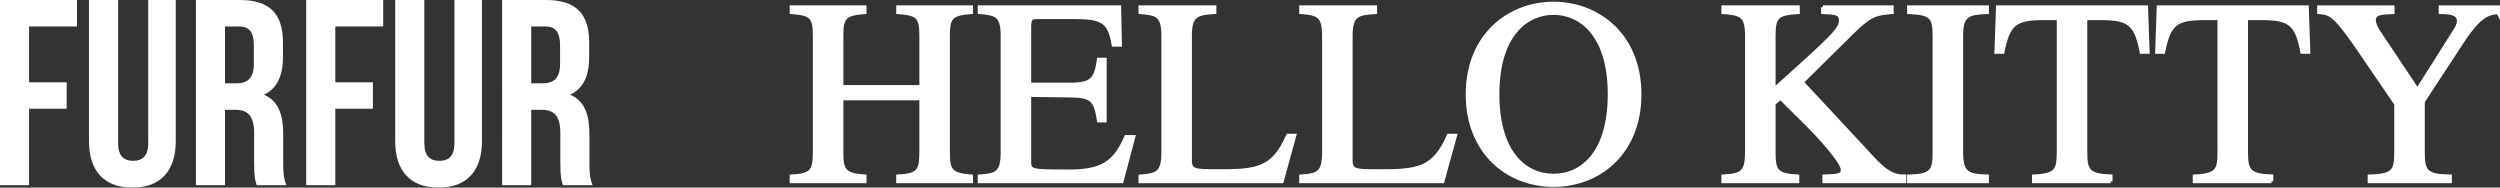
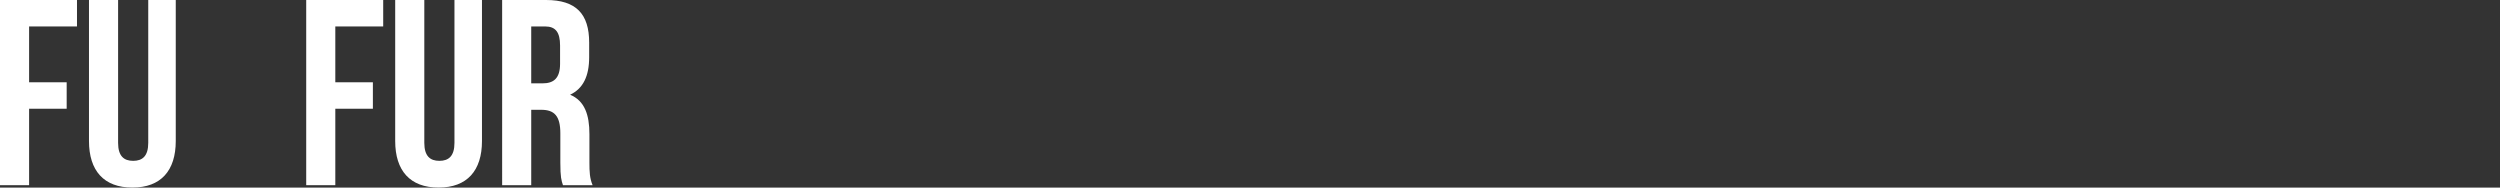
<svg xmlns="http://www.w3.org/2000/svg" id="_レイヤー_2" data-name="レイヤー 2" viewBox="0 0 1301.374 97.641">
  <rect x="0" y="0" width="1301.374" height="97.641" fill="#333333" stroke="none" />
  <g id="_レイヤー_1-2" data-name="レイヤー 1">
    <g>
      <g>
        <path d="M15.149,42.831h19.555v13.771H15.149v39.796H0V0h40.076v13.77H15.149v29.061Z" fill="#fff" />
        <path d="M61.475,0v74.363c0,6.891,3.023,9.365,7.847,9.365,4.822,0,7.848-2.474,7.848-9.365V0h14.322v73.402c0,15.424-7.713,24.238-22.585,24.238-14.873,0-22.585-8.814-22.585-24.238V0h15.154Z" fill="#fff" />
-         <path d="M133.657,96.399c-.822-2.474-1.372-3.992-1.372-11.839v-15.153c0-8.95-3.035-12.253-9.916-12.253h-5.237v39.245h-15.143V0h22.855c15.705,0,22.449,7.3,22.449,22.173v7.572c0,9.914-3.17,16.39-9.915,19.56,7.576,3.165,10.048,10.465,10.048,20.517v14.873c0,4.682.142,8.126,1.654,11.703h-15.424ZM117.132,13.77v29.612h5.924c5.643,0,9.089-2.479,9.089-10.19v-9.506c0-6.881-2.343-9.916-7.712-9.916h-7.3Z" fill="#fff" />
        <path d="M174.547,42.831h19.556v13.771h-19.556v39.796h-15.147V0h40.075v13.77h-24.928v29.061Z" fill="#fff" />
        <path d="M220.873,0v74.363c0,6.891,3.024,9.365,7.848,9.365,4.822,0,7.848-2.474,7.848-9.365V0h14.321v73.402c0,15.424-7.712,24.238-22.586,24.238s-22.584-8.814-22.584-24.238V0h15.153Z" fill="#fff" />
        <path d="M293.056,96.399c-.821-2.474-1.371-3.992-1.371-11.839v-15.153c0-8.95-3.036-12.253-9.915-12.253h-5.239v39.245h-15.141V0h22.854c15.704,0,22.449,7.3,22.449,22.173v7.572c0,9.914-3.17,16.39-9.916,19.56,7.576,3.165,10.051,10.465,10.051,20.517v14.873c0,4.682.139,8.126,1.652,11.703h-15.424ZM276.53,13.77v29.612h5.924c5.646,0,9.091-2.479,9.091-10.19v-9.506c0-6.881-2.344-9.916-7.714-9.916h-7.301Z" fill="#fff" />
      </g>
-       <path d="M412.038,91.799c11.499-.548,12.047-3.561,12.047-13.828V18.679c0-10.133-1.915-11.504-12.047-12.324v-2.602h38.062v2.602c-10.405.819-12.047,2.603-12.047,12.324v26.564h41.488v-26.564c0-10.133-1.915-11.504-12.047-12.324v-2.602h38.064v2.602c-10.405.819-12.047,2.603-12.047,12.324v60.796c0,9.039,1.365,11.637,12.047,12.324v2.602h-38.064v-2.602c11.499-.548,12.047-3.561,12.047-13.828v-26.702h-41.488v28.206c0,9.039,1.369,11.637,12.047,12.324v2.602h-38.062v-2.602ZM583.88,94.401h-73.943v-2.602c8.765-.548,11.912-1.78,11.912-12.324V18.679c0-10.819-3.283-11.637-11.912-12.324v-2.602h72.71l.409,19.581h-3.421c-2.053-12.184-5.612-14.375-20.815-14.375h-18.482c-2.876,0-4.518,0-4.518,4.656v30.396h21.087c12.184,0,13.554-3.285,15.059-13.005h3.152v31.762h-3.152c-1.642-10.952-3.694-12.87-15.059-13.007l-21.087-.272v33.957c0,5.616,0,5.754,20.401,5.754,17.116,0,23.962-4.108,29.987-17.939h3.836l-6.162,23.141ZM632.214,6.356c-9.313.548-12.737,1.504-12.737,12.324v64.766c0,5.478,2.465,5.616,13.832,5.616,20.539,0,29.306-.547,37.107-18.486h3.423l-6.572,23.826h-73.662v-2.602c8.756-.548,11.909-1.78,11.909-12.324V18.679c0-10.819-3.285-11.637-11.909-12.324v-2.602h38.61v2.602ZM715.872,6.356c-9.305.548-12.729,1.504-12.729,12.324v64.766c0,5.478,2.463,5.616,13.829,5.616,20.538,0,29.299-.547,37.106-18.486h3.422l-6.573,23.826h-73.665v-2.602c8.765-.548,11.912-1.78,11.912-12.324V18.679c0-10.819-3.289-11.637-11.912-12.324v-2.602h38.61v2.602ZM808.715,91.389c-15.208,0-29.168-12.189-29.168-42.314,0-31.219,15.198-42.305,29.168-42.305,13.964,0,29.162,11.086,29.162,42.305,0,30.125-13.965,42.314-29.162,42.314ZM808.715,96.316c24.784,0,44.776-17.936,44.776-47.103,0-31.495-22.325-47.374-44.776-47.374-22.461,0-44.776,15.879-44.776,47.374,0,29.168,19.992,47.103,44.776,47.103ZM948.923,3.753h35.879v2.602c-8.216.686-11.09,1.095-20.81,10.681l-26.025,25.741,31.908,34.233c8.902,9.858,13.691,15.064,21.504,14.789v2.602h-41.769v-2.602c7.263-.272,9.586-.41,9.586-3.423,0-4.246-13.147-18.348-17.801-23.005l-14.514-14.375-3.563,2.876v25.603c0,9.586,1.646,11.775,12.324,12.324v2.602h-38.611v-2.602c10.677-.548,12.323-2.6,12.323-13.828V18.679c0-10.681-3.009-11.637-12.323-12.324v-2.602h38.887v2.602c-10.677.686-12.599,2.191-12.599,12.324v28.073c30.955-27.797,34.916-31.496,34.916-36.155,0-3.694-2.599-3.966-9.31-4.242v-2.602ZM993.703,91.799c11.632-.272,13.278-2.6,13.278-12.324V18.679c0-10.133-1.922-11.775-13.278-12.324v-2.602h40.665v2.602c-9.993.414-13.42,1.368-13.42,12.324v60.796c0,10.681,3.292,12.051,13.42,12.324v2.602h-40.665v-2.602ZM1098.721,94.401h-39.982v-2.602c12.46-.548,12.87-3.695,12.87-13.828V9.507h-7.387c-15.069,0-18.764,2.599-21.78,17.526h-3.285l.828-23.279h77.223l.818,23.279h-3.285c-2.874-15.065-6.709-17.526-21.77-17.526h-7.398v69.968c0,9.315,1.649,11.913,13.146,12.324v2.602ZM1182.389,94.401h-39.992v-2.602c12.46-.548,12.878-3.695,12.878-13.828V9.507h-7.395c-15.061,0-18.764,2.599-21.78,17.526h-3.275l.818-23.279h77.223l.818,23.279h-3.274c-2.874-15.065-6.719-17.526-21.78-17.526h-7.387v69.968c0,9.315,1.638,11.913,13.146,12.324v2.602ZM1300.412,6.356c-4.921.548-9.444,1.095-18.895,15.608l-20.258,30.948v26.564c0,9.858,1.77,12.189,14.099,12.324v2.602h-41.896v-2.602c13.423-.272,13.823-3.423,13.823-13.828v-23.827l-17.936-26.292c-13.964-20.539-16.021-20.948-22.18-21.496v-2.602h38.345v2.602c-6.303.276-9.73.414-9.73,4.242,0,1.508,1.104,4.111,2.332,5.892l20.268,30.396,19.579-30.943c.955-1.509,1.915-3.152,1.915-5.069,0-4.242-5.207-4.518-9.451-4.518v-2.602h29.985v2.602Z" fill="#fff" stroke="#fff" stroke-miterlimit="10" stroke-width="1.924" />
    </g>
  </g>
</svg>